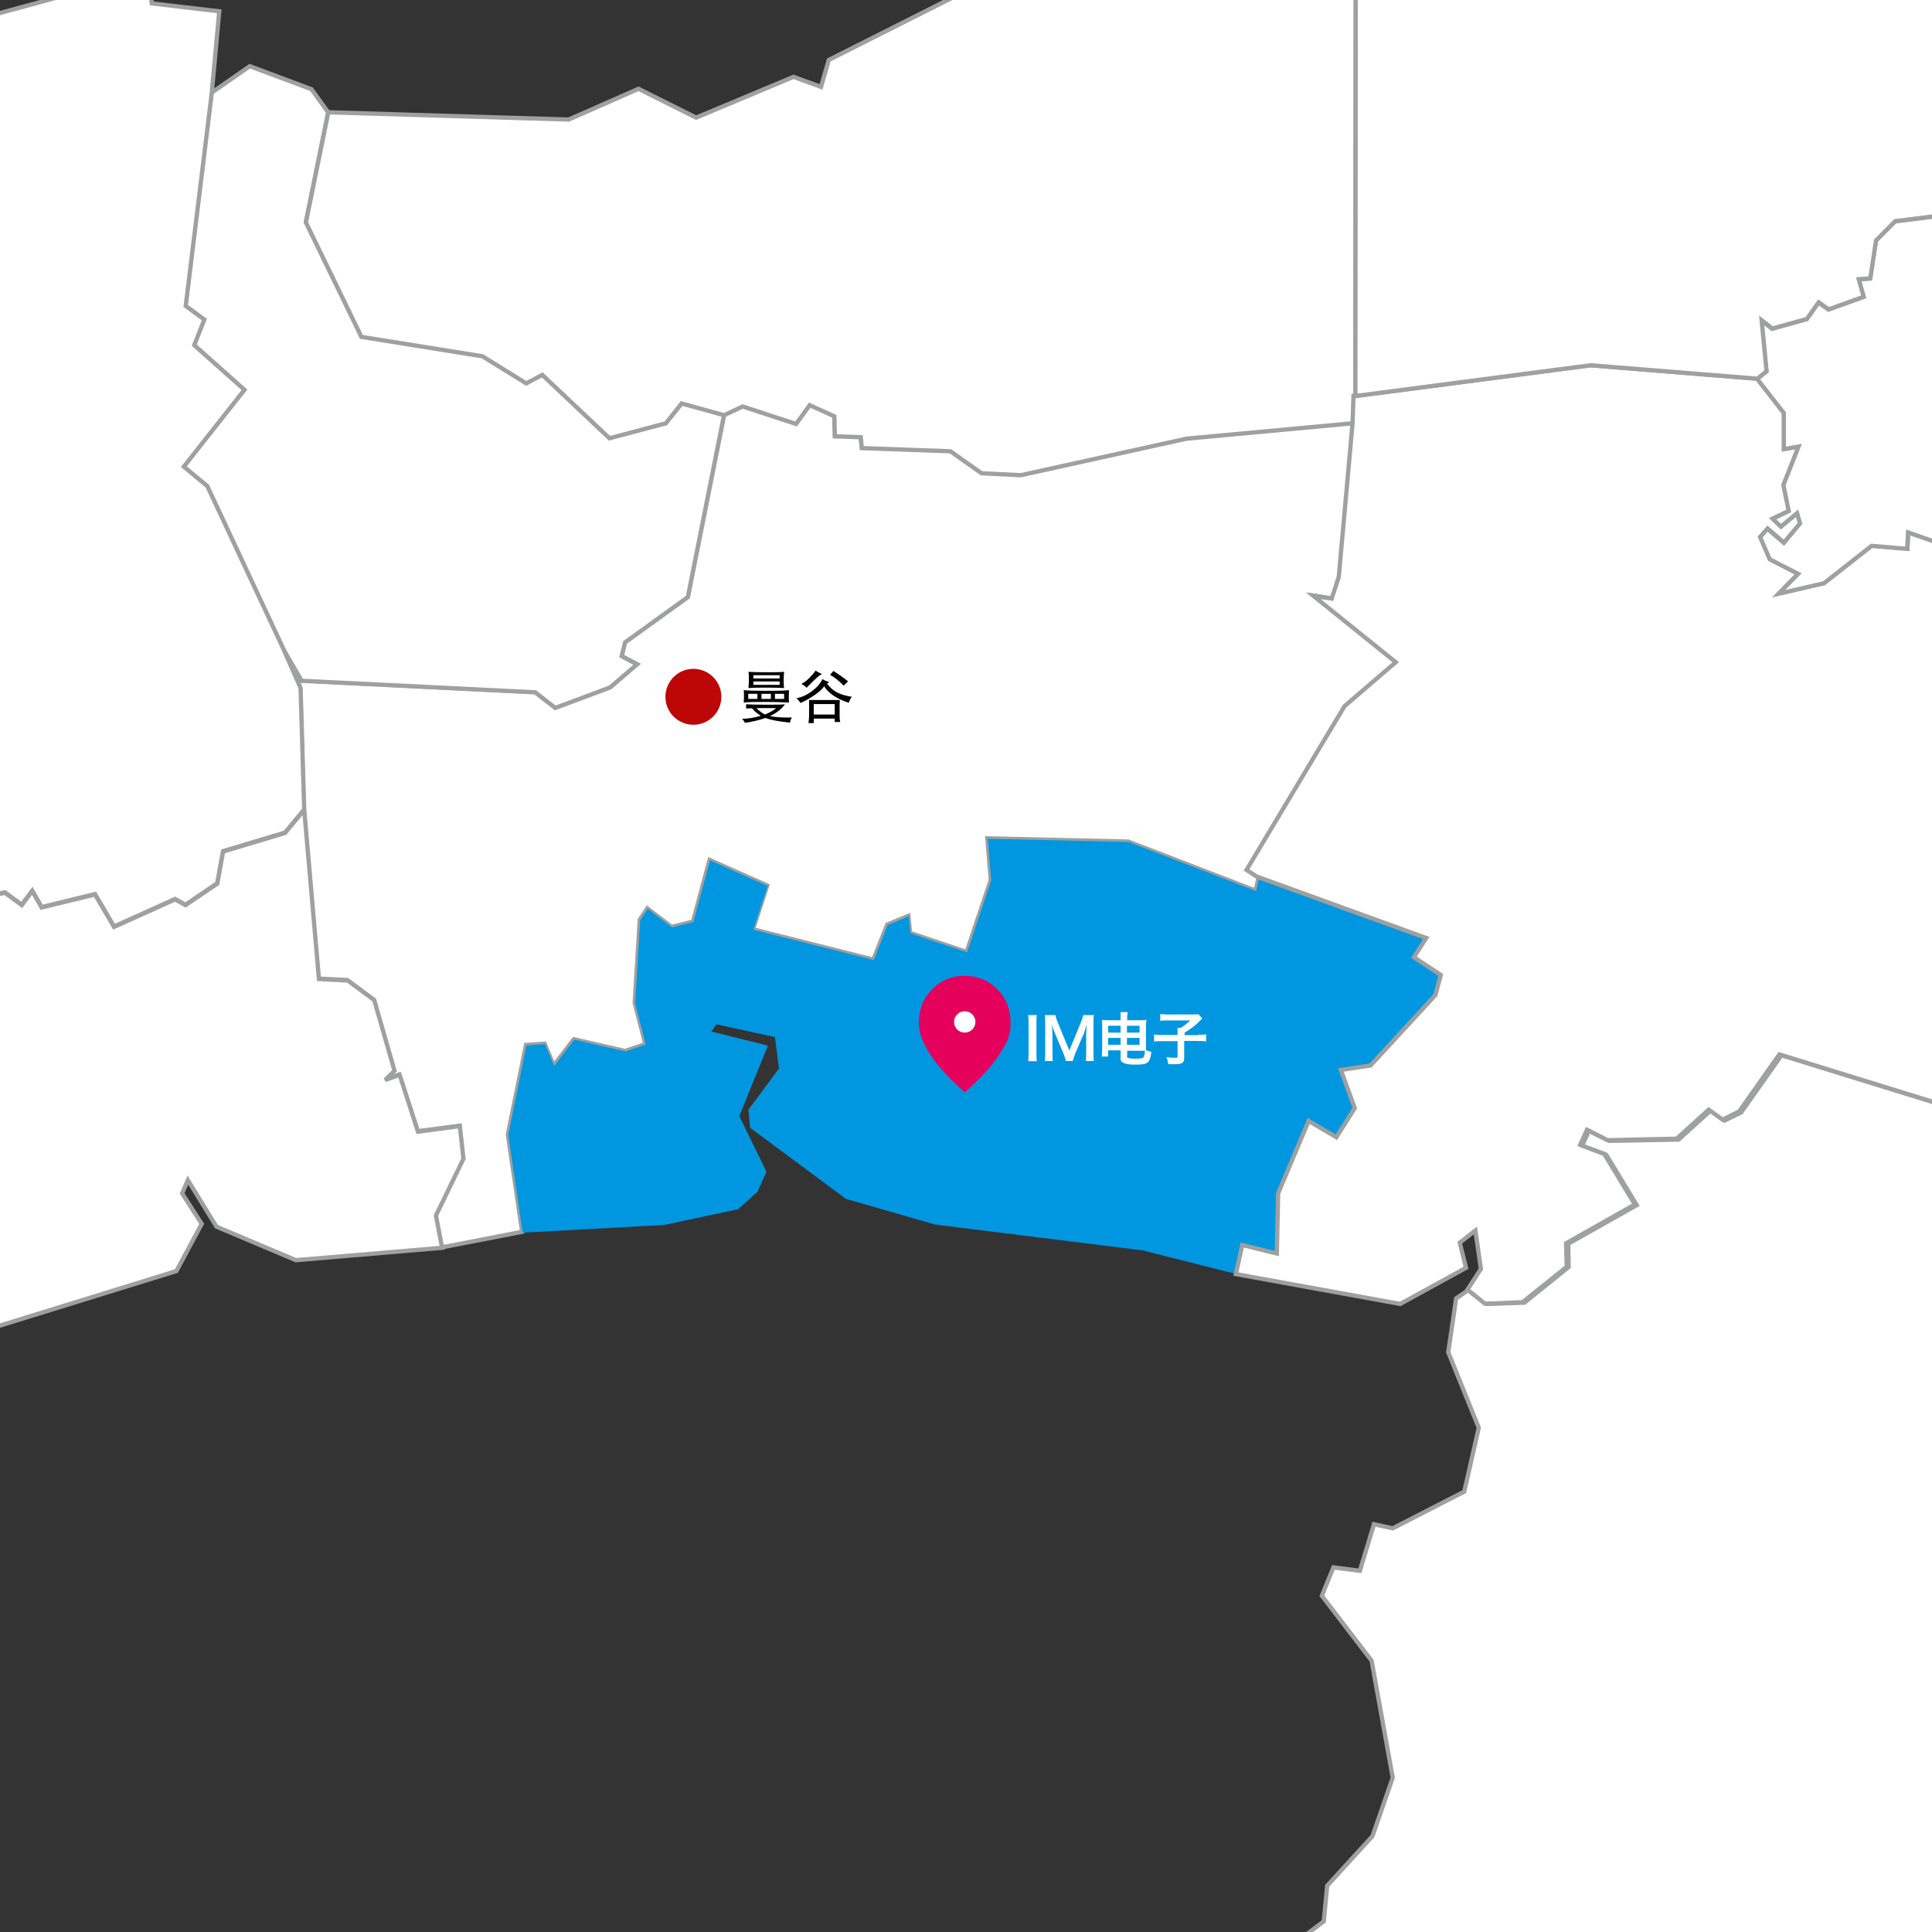
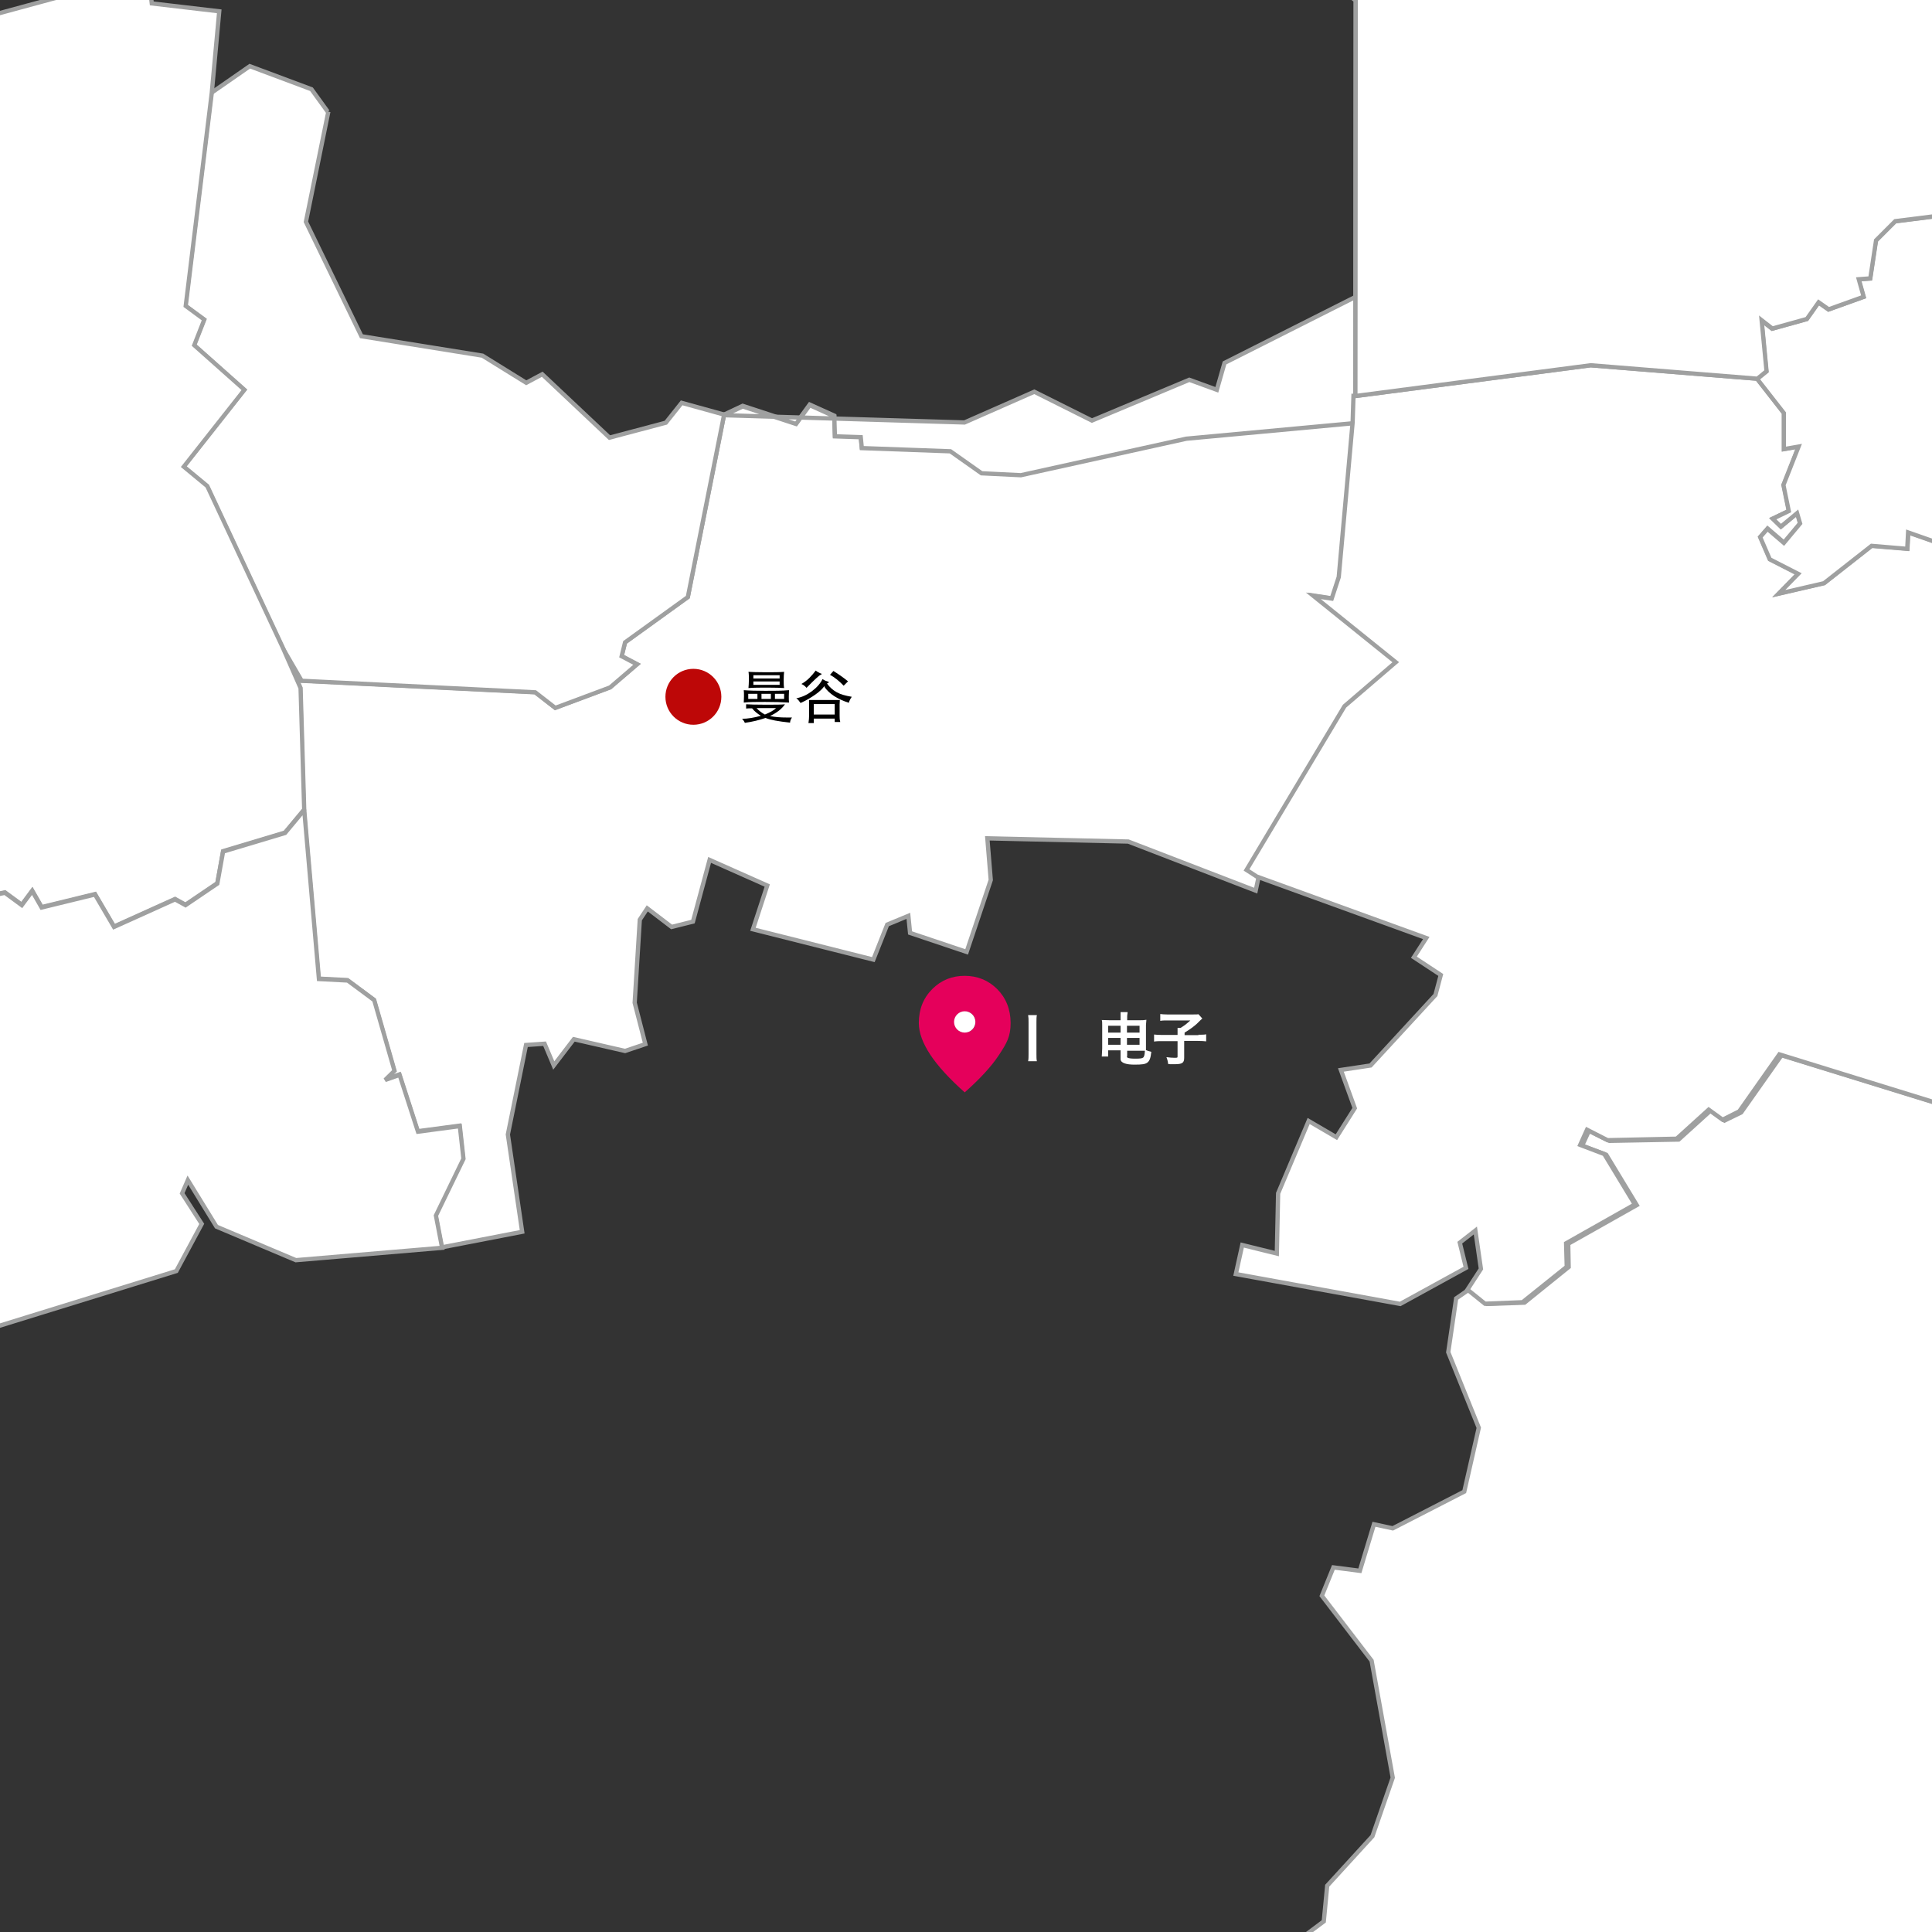
<svg xmlns="http://www.w3.org/2000/svg" id="map" version="1.1" viewBox="0 0 905 905">
  <rect x="0" y="0" width="905" height="905" fill="#333333" stroke="none" />
  <defs>
    <style>
      .st0 {
        fill: #bd0707;
      }

      .st1 {
        fill: #e5005b;
      }

      .st2, .st3 {
        fill: #fff;
      }

      .st4 {
        fill: #0097e0;
      }

      .st3 {
        stroke: #9fa0a0;
        stroke-width: 2px;
      }
    </style>
  </defs>
  <path id="TH-10" class="st3" d="M339.2,194.2l8.7-4.1,25,8.2,6.4-8.8,11.5,5.2.3,9.4,12.1.4.5,5.1,41.5,1.5,14.6,10.3,18.4.9,77.5-17.1,78.8-7.3h0l-6.5,72.4-3.3,10.1-8.6-1.3,38.6,31.1-24,20.6-45.9,76.7,4.8,3.1h0l-1.4,6.6-59.7-23-66-1.5,1.6,19.5-11.3,33.7-26.5-8.9-.8-8-9.9,4.1-6.5,16.4-56.4-14.2,6.7-20.5-27-12-7.8,28.9-10,2.5-11.4-8.7-3.5,5.3-2.4,38.9,5,19.4-9.5,3.2-24-5.5-9.4,12.3-4.3-10.2-8.7.6-8.5,41.9,6.7,45.6h0l-37.7,7.3h0l-2.9-15.1,12.9-26.6-1.7-15.3-19.6,2.6-8.6-26.6-6.8,2.4,4.4-4.3-9.5-33.1-12.4-9.2-13.5-.7-6.9-79.3h0l-1.7-56.9-8.4-19.1h0l9.1,15.7,109.4,5.4,9.4,7.3,25.7-9.6,12.6-10.8-7.2-3.8,1.6-6.5,29.4-21.2,17-85.5h0Z" />
-   <path id="TH-11" class="st4" d="M244.8,577.2l-6.7-45.6,8.5-41.9,8.7-.6,4.3,10.2,9.4-12.3,24,5.5,9.5-3.2-5-19.4,2.4-38.9,3.5-5.3,11.4,8.7,10-2.5,7.8-28.9,27,12-6.7,20.5,56.4,14.2,6.5-16.4,9.9-4.1.8,8,26.5,8.9,11.3-33.7-1.6-19.5,66,1.5,59.7,23,1.4-6.6h0l79.4,28.8-5.8,9,12.6,8.3-2.5,9.4-30.4,33-13.9,2.1,6.5,17.9-8.6,13.6-13-7.6-14.3,33.9-.6,28.2-16.2-4-3,13.6h0l-44.9-11.3-97.1-12.1-41.7-12-44.9-33.3-.8-8.5,14.3-19.3-1.9-14.7-27.4-6-2.3,3.4,26.4,6.6-13.4,33,12.7,26-4.1,9.4-9.1,8.2-34.7,7.4-66,3.6-.3-.2h0Z" />
  <path id="TH-12" class="st3" d="M153.8,52.3l-10.5,51.6,26,53.6,56.7,9.1,20.5,12.7,7.5-4,31.5,29.7,26.4-7,7.4-9.3,19.9,5.5h0l-17,85.5-29.4,21.2-1.6,6.5,7.2,3.8-12.6,10.8-25.7,9.6-9.4-7.3-109.4-5.4-9.1-15.7h0l-35.3-75.5-11-9.1,28.4-36-23.5-20.9,4.7-12-8.7-6.4,12.2-99.8h0l18-12.5,28.9,10.8,7.6,10.5h.3Z" />
-   <path id="TH-13" class="st3" d="M558.8-58.1l56.7-26.3,1.7,26,49.3-24.8h0l-4.6,31.1-26.8,14.4-.2,223.4h0l-.4,12.5h0l-78.8,7.3-77.5,17.1-18.4-.9-14.6-10.3-41.5-1.5-.5-5.1-12.1-.4-.3-9.4-11.5-5.2-6.4,8.8-25-8.2-8.7,4.1h0l-19.9-5.5-7.4,9.3-26.4,7-31.5-29.7-7.5,4-20.5-12.7-56.7-9.1-26-53.6,10.5-51.6h0l112.6,3.4,32.7-14.4,27,13.5,45.6-19.1,12.9,4.7,3.6-12.6,170.6-86v-.2h0Z" />
+   <path id="TH-13" class="st3" d="M558.8-58.1l56.7-26.3,1.7,26,49.3-24.8h0l-4.6,31.1-26.8,14.4-.2,223.4h0l-.4,12.5h0l-78.8,7.3-77.5,17.1-18.4-.9-14.6-10.3-41.5-1.5-.5-5.1-12.1-.4-.3-9.4-11.5-5.2-6.4,8.8-25-8.2-8.7,4.1h0h0l112.6,3.4,32.7-14.4,27,13.5,45.6-19.1,12.9,4.7,3.6-12.6,170.6-86v-.2h0Z" />
  <path id="TH-20" class="st3" d="M688.3,604.1l8.2,6.7,17.6-.6,20.7-16.7-.2-10.9,32.1-18.1-14.3-23.6-11.3-4.2,3.2-7,9.6,4.7,32.4-.6,15-13.6,6.5,4.7,7.8-3.8,18.9-26.8,85.4,26.4,25.5,15.7,11.6,21.7,46.6,38.5,13.3,18.5,24.1,5.9,23.6-3.1,1.1,20.4,15.1,7,8.3,13.5,26-7.5,6.3-8,30.5,15.4,11.7-1.6,20.1,65.7,14.4-.4,15.7,25.2,33.7,8.6,23.6,16.9,22,43.7,16.8,14.4,4.5,20.9h0l-4.9,15.4-13.2,9h0l-30.4-1.3-12.2-8.9-33.9,23.4-20.4-1.8,4.5,16.6-13.4,29.5-12.5,10.2-27.2-1-8.9,12.7-14.3.8-10.7,16-17.3,5.5-22.4-15.9-13,11-35.1.3-13.3-5.9-19-24.8-14.8-9.2-26.7,17-.3,12.2-17.1-5.4-10.8-17-16.4,11.4-15.5-10.8-31.2-9.4-8.6,10.2-1,15,14.5,2.1,8.5,8.1-11.3,6.7-18.3-7.6-55,1-27.9,34.2,19.4,6.9,3,17.1,7.7,5-10.1,11.5-1.9,36.4-10,9.7,2.9,6.1-16.4,34.2,1.9,19.9-42,40.4,1.3,23.5-9.6,21-10.4,7.8,2.7,9-8.4,18.6,5.9,30.9h0l-20.5,9.9-4.4,42.2-8.3-6.5-7.6,3-7.6-8.6-8.1,2.9-10.9-15.3,14.6-18.5-9.4-10.7-13.9-4.1-14.5,8.8-30.3,1.7,10.2-14.4-4.4-7.4-11.2,4.7-2.4-4.7.4-7,11.7-8.2-15.8-3.2-2.3-30.9,5.9-16.2,10.8-1.3,3.1-9.5,11-4.1,11.2,7.4,11.1-6.7,14.2-31.9-14.7-45.6-33.7-42.4-.2-7.9,5-9.3,6.3,4,12-12.2-.7-26.6,17.4-2.1,13.2-12.1,6.6-28.9-15.1-24.2-15,6,11.7-11.8-13.1,3.7-9.1-15.9,6.4-4.9-5.6-3.9-6.1,3.9-.7-6,6.1-22.7,15.9-11.9,1.6-16.7,21.2-23.2,9.5-27.4-9.9-54.8-23.3-30.4,5.4-13.3,12.4,1.6,6.6-21.8,8.8,1.9,33.5-17.2,6.8-29.9-14.3-35.4,3.7-25.2,6.4-4.4-.2.3h0Z" />
  <path id="TH-21" class="st3" d="M700.1,1299.8l-5.9-30.9,8.4-18.6-2.7-9,10.4-7.8,9.6-21-1.2-23.5,42.1-40.4-2-19.9,16.4-34.2-2.9-6.1,10-9.7,1.9-36.4,10.1-11.5-7.8-5-3-17.1-19.4-6.9,28-34.2,54.9-1,18.3,7.6,11.2-6.7-8.4-8.1-14.5-2.1,1-15,8.6-10.2,31.2,9.4,15.6,10.8,16.4-11.4,10.7,17,17.2,5.4.3-12.2,26.6-17,14.8,9.2,19,24.8,13.3,5.9,35.1-.3,13-11,22.4,15.9,17.4-5.5,10.8-16,14.3-.8,8.9-12.7,27.2,1,12.6-10.2,13.3-29.5-4.5-16.6,20.5,1.8,33.9-23.4,12.2,8.9,30.3,1.3h0l-9.9,30.6,12.2,6.8-5.6,14.1,19.2,47.7,8.9,5.5,22.8-5.9,5.3,11.7-17.5,33.4v21.1l14.7,15.7,18.7-10.1,9.7,8.2,14.9,48,6.1-12.9,8.6,22.5-2.8,10.8,7.4,32.9-10.5,19.9.9,39.7-6.4,4.2-5.4-5.4-5,7.5-1.3,21.5-11.7,9.1,4.9,8-5.1,6.6h0l-30.2-12.6-51.6,12.7-13.9,8.2-21.5,34.8-41.4-10-26.6,6,.3,12.8-8.1,4.5-90.8-3.1-19.9,11-5.9,29.5-12.9-15-73.1-36.1-82.3-21.3-51-3.4-6.1-.5-9.9-.2-7.8-1.9-4.5-2.3-51.3,3-60.2,15.4v.2h0Z" />
  <path id="TH-24" class="st3" d="M634.9,185.5l110.2-14.4,78.1,6.3h0l12.5,16v16.9l6.9-1.2-7.1,18,2.5,12.2-7.5,3.6,3.8,3.7,7.6-6.3,1.4,4.8-7.6,9.1-7.7-6.6-3.4,3.9,4.5,10.4,13.3,6.8-9.1,9.3,21.2-4.9,22.3-17.5,16.7,1.4.4-7.7,19.4,6.8,4.5,10,24.2-10.8,41.5,10.3,7-2.9,5.8,9.1,6.1-8.9,15.6,5.2,9.5-7.3,1.8,21,38.7,9.2,8.7,8.6,26.9,3.3,16,16.8,31.6,14.1,1.4,9.1,20.9-16.6,6.3,22.1,12.4,7.5,14.7,21.9,41.6-9.7,23.2,7.7,11.6-22.3,11.3-4.5,3.8-19.1,26.4-4.2,14-14.1,34.7,37.2-1.5,13,7.7,12-5.3,3v13.2l8.1,11.2-.6,11,18.8-8.9,12.9,7-.2,51.2,22.4,7.1,6.5,20.3,11,7.5,5.5,12.7,17.3-3.7h0l-11.6,32.8-31,8.1,10,11.9,17.5,4.4,7.5,24.4,10.1,11.7,15.9,1.5,5.4,11.4-2.7,16,32.6,30.8-2.8,12.4,7.7,11.2v17l6.8,5.9.2,17h0l-18.1,7.2-17.8,27.2-15.2,3.7-.8-5.8-18.8,7,.3,13.3-7,7.5,2.7,24-8.1,6.6-6.6-7.9-8.3,11.8-4.4-23.6-15.7,2.6-10.5,11.6-8-2.7-6.7,15.5-26.6,14.5-13.7,15.1-11.5-3.5-5,5.8-9.5-4-8.7,6.2-10.2-1.9h0l-4.6-20.9-16.8-14.4-21.9-43.7-23.8-16.9-33.5-8.6-15.7-25.2-14.4.5-20.1-65.8-11.7,1.6-30.5-15.4-6.3,8-26,7.1-8.3-13.4-15.2-7.2-1.2-20.3-23.4,3.1-24.1-5.9-13.3-18.5-46.6-38.6-11.7-21.6-25.5-15.7-85.4-26.4-18.8,26.7-7.8,3.9-6.5-4.7-15,13.6-32.4.7-9.6-4.9-3.2,7.1,11.3,4.3,14.3,23.6-32.2,18.2.3,11-20.7,16.6-17.6.7-8.2-6.6h0l6.3-9.7-2.6-18-7.3,5.7,2.9,11.8-30.8,16.9-77-14h0l3-13.6,16.2,4,.6-28.2,14.3-33.9,13,7.6,8.6-13.6-6.5-17.9,13.9-2.1,30.4-33,2.5-9.4-12.6-8.3,5.8-9-79.4-28.8h0l-4.8-3.1,45.9-76.7,24-20.6-38.6-31.1,8.6,1.3,3.3-10.1,6.5-72.4h0l.4-12.5h.9,0Z" />
  <path id="TH-25" class="st3" d="M1072.4-183.4l12.5-27.3-9.2-20.7,19.8-9.6,23.7-4.6,13.2,19.6,25.7,12.7h0l9.2-7.3h0l38.7-4.7,25.8,8.9-.9,10.8,24.4,12.1-1.2,7.2,78.9,73.5,7.7-14.6-1-20.5,10.9,4.3,22.3-13.6,20.9,9.6,23.1-15.2-1.3,11.7,42.3,28.6,4.5-9.6,23.7-.6,20.5,24.7,10.9-14.7,29.6,5,3.5,20.6-13.4,5-9.7,20.3-17.6,5.6,33.5,10.9-19.4,11.3,34.4,20.2,22.1,6.1,28.8,26.3,32,13.2h0l-6.1,40.8-12.8,13.2-31.1,10-6.3,10.5,1,20.6-74.8,15-14.5,12.4,2,41.9,11.4,21.5-7.4,2.8-14.3-7.2-11.3,3.6-6.5,44.7,20.3,24.6-6.8,18.3,4.2,15,15.1,4.6,3.5,7.3-4.5,30.9-19.6,10.1,19.1,13.5-3.3,23.4,8.8,34.7-5.9,16.9,11.2,26.1-7.7-3.7,1,14.4-6.8-.9-.2,6.1-22.2-4.5-.7,17.1h0l-17.3,3.7-5.5-12.7-11-7.5-6.5-20.3-22.4-7.1.2-51.2-12.9-7-18.8,8.9.6-11-8.1-11.2v-13.2l5.2-3-7.7-12,1.5-13-34.7-37.2-14,14.1-26.4,4.2-3.8,19.1-11.3,4.5-11.6,22.3-23.2-7.7-41.6,9.7-14.7-21.9-12.4-7.5-6.3-22.1-20.9,16.6-1.4-9.1-31.6-14.1-16-16.8-26.9-3.3-8.7-8.6-38.7-9.2-1.8-21-9.5,7.3-15.6-5.2-6.1,8.9-5.8-9.1-7,2.9-41.5-10.3-24.2,10.8-4.5-10-19.4-6.8-.4,7.7-16.7-1.4-22.3,17.5-21.2,4.9,9.1-9.3-13.3-6.8-4.5-10.4,3.4-3.9,7.7,6.6,7.6-9.1-1.4-4.8-7.6,6.3-3.8-3.7,7.5-3.6-2.5-12.2,7.1-18-6.9,1.2v-16.9l-12.5-16h0l4.3-3.5-2.3-23.9,5,3.9,16.2-4.5,5.5-7.8,4.7,3.3,16.4-5.9-2.3-8.2,5.4-.4,2.7-17.8,9-9,43.7-5.5,15.4,9.4,17.3-19,6.1,6.3,6.8-4.2-9.8-36-17.9-17.5,1.7-13.6,22-21,12.2-2.5,14-18.5,23-6.4,9.6-19.6-4.9-8.6,2.8-29.6,11.4-.6,16.9,17.5,69.3-12.3,6.2-36-6.9-7.7v-14.2l-11.3-9.6-6.7-17-36.3-20.9h.1Z" />
  <path id="TH-26" class="st3" d="M911-260.7l2.6-8.4,27.8-19.7,5.7,19.2,18.5-6.8,5,22.1,45,20.1,14.1,14.3-1.4,7.2,13.5,4.8,1.3,8.4,20.6,20.8,8.7-4.8h0l36.3,20.9,6.7,17,11.3,9.6v14.2l6.9,7.7-6.2,36-69.3,12.3-16.9-17.5-11.4.6-2.8,29.6,4.9,8.6-9.6,19.6-23,6.4L985.3,0l-12.2,2.5-22,21-1.7,13.6,17.9,17.5,9.8,36-6.8,4.2-6.1-6.3-17.3,19-15.4-9.4-43.7,5.5-9,9-2.7,17.8-5.4.4,2.3,8.2-16.4,5.9-4.7-3.3-5.5,7.8-16.2,4.5-5-3.9,2.3,23.9-4.3,3.5h0l-78.1-6.3-110.2,14.4h0l.2-223.4,26.8-14.4,4.6-31.1h0l-5.1-12.8,3.6-17,16.7,2.4,5.9,12.1,9.4,3.1,1.1-8.9,25.6-4.6,32.4-35.2,4.7-28.6-7.2-11.9,1.4-19.4,12,7.1,4.3,13.1,9.1,6.8,33.7.9,20.8,10,11.1,23.7,12-4.6,6.5-15.7,21-5.3-7.3-25.4,7.4-10.1-1-13.6,4.6-7.3,10.8,5.7-4.5-13.8,9.2-10.6-7.4-9.9,14.3-.2-.5-7.2h0Z" />
  <path id="TH-70" class="st3" d="M-240.8,194.5l41.5,10.4-9.4,26.5-15.2,2.9,12.8,26-9.1,26.8,7.7-5.3,19.4,3.4,6.9,11.2,13-4.8,4.4,19.6,6.1,2.6.3,8-11.3,3.9-4.9,21-9.2,9.8,2.4,14,8.5,10.1,39.7-4,23.1-14.4-1.4,43.9,7.6,9,27.1-3.4-6.4,37.1,6.1,1.5h0l2.4,10.8-13.2,8.4.3,8.2-18.9,6.1,9,13.5-4.6,14.1,6,27.8-1.1,7.9-10.2,6.7-.7,19h0l-6,1.7-10.6-8.2-12.2,17.2-7-4.1-17.5,11.3-4.1-8.7-21.3-2.6-9.6-12.7-9.1,2.8,5.4,8.9-14.8,10-9.6,16.4-1,34.1-20.2,46.8-8.5,40h0l-30-10.1-9.7.3-5.9,8.7-37.7-12-44.6,19.8-17.4,24.4-16.4,5.5-1.1,61-20.3,2.9-3.5,7.7-28.3-2.9-21.1,7.1-9.7-6.5-18.6,1.6-18.5-5.9-12.5,25.2-24.6-17.3-15,15.5-16.6-1.6-10.9-11.5-11.1.3-13.3-16.7-21.2-1.1-5.4-12.9-7.3,1.2-6.8-9-13.6,17.4-9.4,1.6-4.3,15.2,4.9,21.5-44.4,24.3-35-45.7-16.3-4.4h0l-5.3-10.9,3.3-10.7-9.8-18.9,12.2-5.2-19.9-26.5,3-21.4,15.1-17.5-4.5-28.3,7.7-36.3-10-29.9,7.5-8.4-3.6-18.5-12.7-13.3,3.6-40.1-23.6-26.2,12-10.4-10.1-20.1,4.2-18.3-5.4-43.7,5.4-6.6-5.4-34.2h0l4.9-10.6,22.3,9.6,19.5-18,36.7,5.9,15.4-15.8,11.7,17.3,10.2-7.8,36,2.4,52.1-23,32.3-6.1,14.9-21.7,28.5,34,37.4,7.2,73.3-46.7,25.8-28.5,36.6,15.1,26.1,1.6,7.3-5.3,37.1,9,8.2,12,6.9-.3,6.8-15.3-1.5-14.9,8-8.1-4.8-9.9,13.8-.6,16-46.8,17.8-24.9v.8h0Z" />
  <path id="TH-73" class="st3" d="M67.5-28.9l3.6,30.5,31.6,3.7-3.5,38.2h0l-12.2,99.8,8.7,6.4-4.7,12,23.5,20.9-28.4,36,11,9.1,35.3,75.5h0l8.4,19.1,1.7,56.9h0l-9,10.8-29,8.7-2.7,15-14.9,10.1-4.9-2.7-28.6,12.9-8.9-15.2-25,6.1-4.4-7.7-4.9,6.6-7.9-5.8-26.7,5.7-25.3,27.7-31.5-1.1h0l-6.1-1.5,6.4-37.1-27.1,3.4-7.6-9,1.4-43.9-23.1,14.4-39.7,4-8.5-10.1-2.4-14,9.2-9.8,4.9-21,11.3-3.9-.3-8-6.1-2.6-4.4-19.6-13,4.8-6.9-11.2-19.4-3.4-7.7,5.3,9.1-26.8-12.8-26,15.2-2.9,9.4-26.5-41.5-10.4h0l-6.5-12.1-13.5-6.4-7.1-23.5-12.8-1.1,20-36.6-8.5-14.7h0l21.8-11.1,30.5-36.4,19.3-4.2,11.2-13.5L-26,25.5-5.9,7.7,44.2-5.9l23.3-23Z" />
  <path id="TH-74" class="st3" d="M142.5,379.3l6.9,79.3,13.5.7,12.4,9.2,9.5,33.1-4.4,4.3,6.8-2.4,8.6,26.6,19.6-2.6,1.7,15.3-12.9,26.6,2.9,15.1h0l-68.5,5.8-37.2-15.7-13.4-21.8-2.7,6.2,9.2,14.3-11.9,22.1-153.3,47.4h0l-5-27-25.9-38.6-10.6-4.2h0l.7-19,10.2-6.7,1.1-7.9-6-27.8,4.6-14.1-9-13.5,18.9-6.1-.3-8.2,13.2-8.4-2.4-10.8h0l31.5,1.1,25.3-27.7,26.7-5.7,7.9,5.8,4.9-6.6,4.4,7.7,25-6.1,8.9,15.2,28.6-12.9,4.9,2.7,14.9-10.1,2.7-15,29-8.7,9-10.8h0Z" />
  <path id="TH-75" class="st3" d="M-258.2,725.9l8.5-40,20.2-46.8,1-34.1,9.6-16.4,14.8-10-5.4-8.9,9.1-2.8,9.6,12.7,21.3,2.6,4.1,8.7,17.5-11.3,7,4.1,12.2-17.2,10.6,8.2,6-1.7h0l10.6,4.2,25.9,38.6,5,27h0l-25.7,13.5-12.4,32.6-9.9,8.3-19.9-5.4,2.6,11.1-2.4,18.4-27.2,17-12,15.4h0l-12.3,2.7-10.1,10.5-25.3-5.4-1.8,18.7-9.7,4.7,1.8,11.4-6.2-4.1-14.8,4.6-5.6-53.2,3.3-17.7h0Z" />
-   <path id="TH-76" class="st3" d="M-803.6,829.8l16.3,4.4,35,45.7,44.4-24.3-4.9-21.5,4.3-15.2,9.4-1.6,13.6-17.4,6.8,9,7.3-1.2,5.4,12.9,21.2,1.1,13.3,16.7,11.1-.3,10.9,11.5,16.6,1.6,15-15.5,24.6,17.3,12.5-25.2,18.5,5.9,18.6-1.6,9.7,6.5,21.1-7.1,28.3,2.9,3.5-7.7,20.3-2.9,1.1-61,16.4-5.5,17.4-24.4,44.6-19.8,37.7,12,5.9-8.7,9.7-.3,30,10.1h0l-3.3,17.7,5.6,53.2,14.8-4.6,6.2,4.1-1.8-11.4,9.7-4.7,1.8-18.7,25.3,5.4,10.1-10.5,12.3-2.7h0l-9.1,25.2,37,26.5,28.4,42.6,40,24.1-4,41.2,4,24.3,14,15.9,13.2,5.5-4,13.3-46.8,64.7-13,64.4-48.4,126-9.1,92.5h0l-25.1,2.2-2.5,5.8-14.6-10.7-18.6,12.8-11.1-4.4-20.1,3.4-17.2-6.6-56.2,40.1-9.4-20.8,1.5-18.1-10.3,4.1.4-9-17.2-13.8-21.1-.6-39.5,12.5-12.4-6-2.3-8-7.6,1.1-4.9,31.2,12.5,18-9.1,45.7-20-6.6-13.1-26.3-32.4,1.3-15.8,13.9-27.9-25-29.2,9.7-12.1-3.2h0l-22.8-27.8h-27.9l-28.9-21.4-5.4-17.9-24.1-4.9-12-8.8,4.1-9.5-8.8-8.5-9.4-15.2-7.7-10.5-18.4,8.4-6.9-3.7-10.2-17.3,5.4-8.2-9.9-59.6-30.6-22.6-2.7-51.8-17-14.2,8.2-13.6,10.4-1.5,8.7-9.6-7-18.4,6.8-11-12-2.4-9.8-11.8,1.4-6.3-21.3-16.1-17.8-4-20.9-29.5,28.5-38.9.4-39.7-14.8-10.1,5.8-15.7,28.7-11.8,21.4,13.9,13.5-1.1,10-11.6-.2-.4h0Z" />
  <path class="st1" d="M452,483.6c1.3,0,2.5-.5,3.5-1.4,1-1,1.4-2.1,1.4-3.5s-.5-2.5-1.4-3.5c-1-1-2.1-1.4-3.5-1.4s-2.5.5-3.5,1.4c-1,1-1.4,2.1-1.4,3.5s.5,2.5,1.4,3.5c1,1,2.1,1.4,3.5,1.4ZM451.9,511.7c-7.1-6.3-12.5-12.2-16.1-17.6-3.6-5.5-5.4-10.4-5.4-14.9,0-6.4,2.1-11.7,6.3-15.9s9.3-6.2,15.2-6.2,11.1,2.1,15.2,6.2,6.3,9.5,6.3,15.9-1.8,9.4-5.4,14.9-9,11.3-16.1,17.6Z" />
  <circle class="st2" cx="451.9" cy="478.7" r="5" />
  <g>
    <path class="st2" d="M485.7,475.5c-.2,1-.2,1.9-.2,3.5v14.6c0,1.6,0,2.5.2,3.5h-4.1c.2-1,.2-1.9.2-3.5v-14.6c0-1.7,0-2.4-.2-3.5h4.1Z" />
-     <path class="st2" d="M499.3,497.1c-.1-.9-.6-2.1-1.2-3.7l-3.9-9.3c-.5-1.2-.8-1.9-1.4-4.1.1,1.4.2,3.7.2,4.2v8.9c0,1.9,0,2.9.2,3.9h-3.8c.2-1.1.2-2.1.2-3.9v-13.6c0-1.8,0-2.9-.2-4h5c.2.9.5,2.1,1,3.2l5.5,13.4,5.5-13.4c.5-1.3.8-2.2,1-3.2h5c-.2,1.3-.2,2.2-.2,4v13.6c0,2,0,2.9.2,3.9h-3.8c.2-1.1.2-2.1.2-3.9v-9c.1-2.4.2-3.7.2-4.1-.4,1.5-.9,3-1.2,3.9l-4.1,9.5c-.5,1.3-1,2.8-1.2,3.6h-3.2Z" />
    <path class="st2" d="M516.3,480.2c0-1.1,0-1.8-.2-2.4,1,0,2.3.1,3.4.1h5.4v-1.7c0-.9,0-1.4,0-2.1h3.3c0,.8-.2,1.2-.2,2.1v1.7h6.4c.7,0,1.4,0,2.6-.2,0,.7-.2,1.8-.2,2.4v11.8c.8.3,1.2.5,2.5.8-.3,2.9-.8,4.2-1.8,5s-2.5,1-6.1,1-6.5-.7-6.5-2.6v-4.1h-5.8v2.9h-3c0-.9.2-2.4.2-3.8v-11h0ZM519.1,480.5v3.2h5.8v-3.2h-5.8ZM519.1,486.2v3.2h5.8v-3.2h-5.8ZM533.8,483.7v-3.2h-5.9v3.2h5.9ZM533.8,489.4v-3.2h-5.9v3.2h5.9ZM527.9,494.7c0,.5,0,.6.4.8.4.2,1.5.4,3.2.4,2.8,0,3.5-.1,4.1-.6.4-.5.6-1.3.7-3.1h-8.3v2.7-.2Z" />
    <path class="st2" d="M561.3,484.7c1.8,0,2.8,0,3.7-.2v3.3c-1.1-.1-2-.2-3.7-.2h-6.6v7.9c0,2.4-.9,3-4.5,3s-1.2,0-3-.1c-.2-1.6-.4-2.1-.8-3.2,1.6.2,2.6.3,3.9.3s1.3-.1,1.3-.7v-7.1h-7.3c-1.6,0-2.5,0-3.7.2v-3.3c1,.1,2,.2,3.8.2h7.2v-3.3h1.4c1.8-1.1,2.6-1.7,4.6-3.5h-10.8c-1.4,0-2.3,0-3.3.2v-3.2c.9.1,1.8.2,3.2.2h12.3c1.4,0,1.8,0,2.4-.1l1.8,2c-.5.4-1.3,1.2-2.5,2.4-1.3,1.2-3.4,2.8-5.8,4.2v1.2h6.6l-.2-.2Z" />
  </g>
  <circle class="st0" cx="324.8" cy="326.4" r="13.1" />
  <g>
    <path d="M352.1,331.8c-.9,0-1.8,0-2.6.1v-2c1.5.1,4.5.2,9.1.2s7.5,0,9.1-.2c-1.4,2.1-3.8,4-7,5.5,2.2.5,4.8.7,7.9.7s1.6,0,2.4,0c-.6.8-.9,1.6-.9,2.4-5.6-.6-9.4-1.3-11.5-2.2-2.9,1-6.1,1.8-9.7,2.3-.2-.5-.6-1.2-1.3-1.9,2.6,0,5.6-.5,8.8-1.4-1.6-1-3-2.1-4.1-3.5h0ZM348.4,323.3c2.4.2,5.8.3,10,.3s7.9,0,11.2-.3c0,.7-.1,1.7-.1,2.9s0,2.2.1,2.9c-3.2-.2-7-.3-11.2-.3s-7.5,0-10,.3c0-.7.1-1.7.1-2.9s0-2.2-.1-2.9ZM354.8,325h-4.3v2.4h4.3v-2.4ZM350.6,314.7c1.5.1,4.2.2,8,.2s6.7,0,8.7-.2c-.1,1-.2,2.2-.2,3.7s0,2.8.2,3.9c-1.5-.1-4-.2-7.5-.2s-6.6,0-9.2.2c.1-1.1.2-2.4.2-3.9s0-2.7-.2-3.8h0ZM352.9,316.3v1.5h12.3v-1.5h-12.3ZM352.9,319.2v1.6h12.3v-1.6h-12.3ZM354.4,331.7c1.1,1.2,2.4,2.2,3.9,3,2.2-.9,4-1.8,5.2-3h-9.2ZM361.1,325h-4.4v2.4h4.4v-2.4ZM367.3,325h-4.3v2.4h4.3v-2.4Z" />
    <path d="M386.2,321.3c-.8,1.2-2.2,2.6-4.2,4-2,1.4-4.3,2.8-7,4-.7-1-1.3-1.8-2-2.2,2.6-.5,5-1.6,7.3-3.3,2.4-1.8,4-3.7,5-5.7,1,.7,1.9,1,2.6,1.2.3,0,.3.1.3.3s0,.2-.3.3-.3.1-.5.3c1.2,1.7,2.8,3.1,4.6,4.1,1.8,1,4.1,1.6,7,2.1-.6.8-1.1,1.8-1.4,2.8-2.5-.8-4.8-1.8-6.8-3.1-2-1.3-3.6-2.8-4.7-4.5h.2ZM382.1,314.1c.5.4.9.7,1.4.9.5.3.9.5,1.1.5s.2.1.2.3-.1.3-.4.3c-.6.2-2.8,2.2-6.6,6.1-.7-.8-1.4-1.4-2.4-1.8,1.2-.7,2.5-1.6,3.7-2.8,1.2-1.2,2.2-2.4,3-3.5h0ZM381.2,336.6v2.1h-2.5c.2-1.2.3-2.4.3-3.5v-7.3h14.4c0,.7-.1,1.4-.1,2v5.2c0,1,0,2,.3,3.1h-2.6v-1.6h-9.8,0ZM391,334.7v-4.9h-9.8v4.9h9.8ZM397.2,319.2l-2,2c-2.1-2.2-4.2-3.9-6.4-5.1l1.6-1.8c2.4,1.5,4.7,3.1,6.9,4.9h0Z" />
  </g>
</svg>